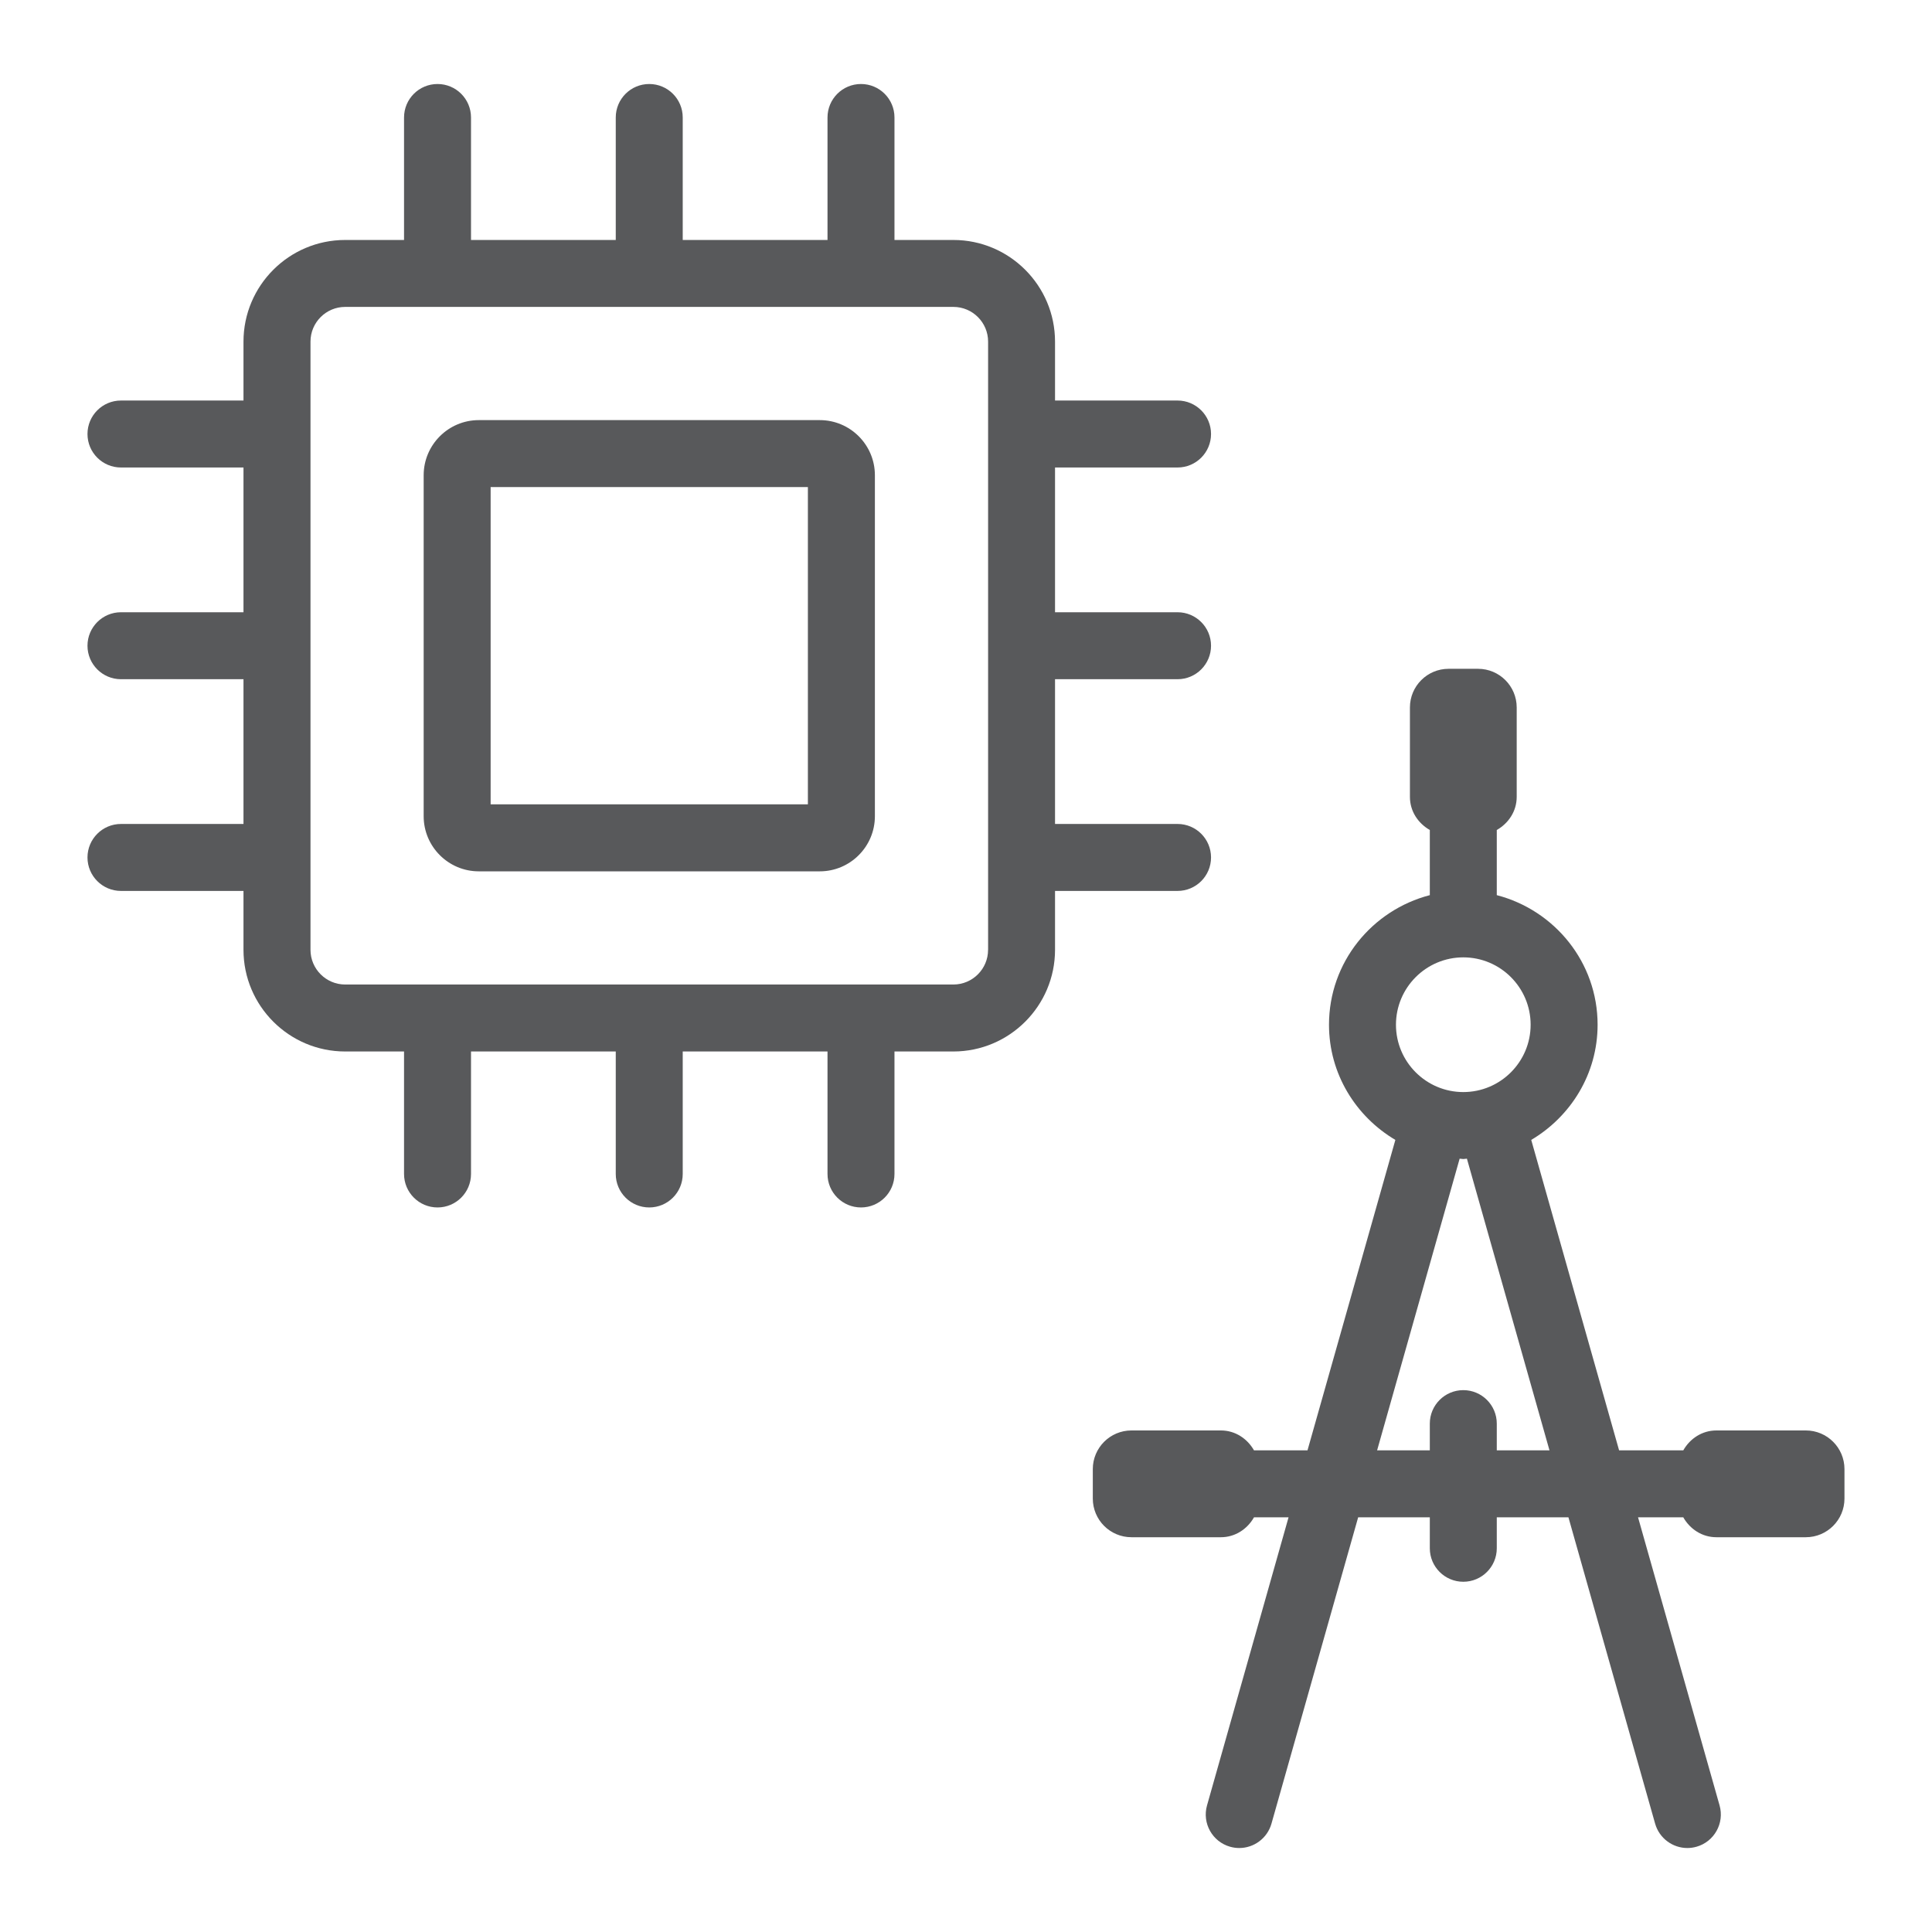
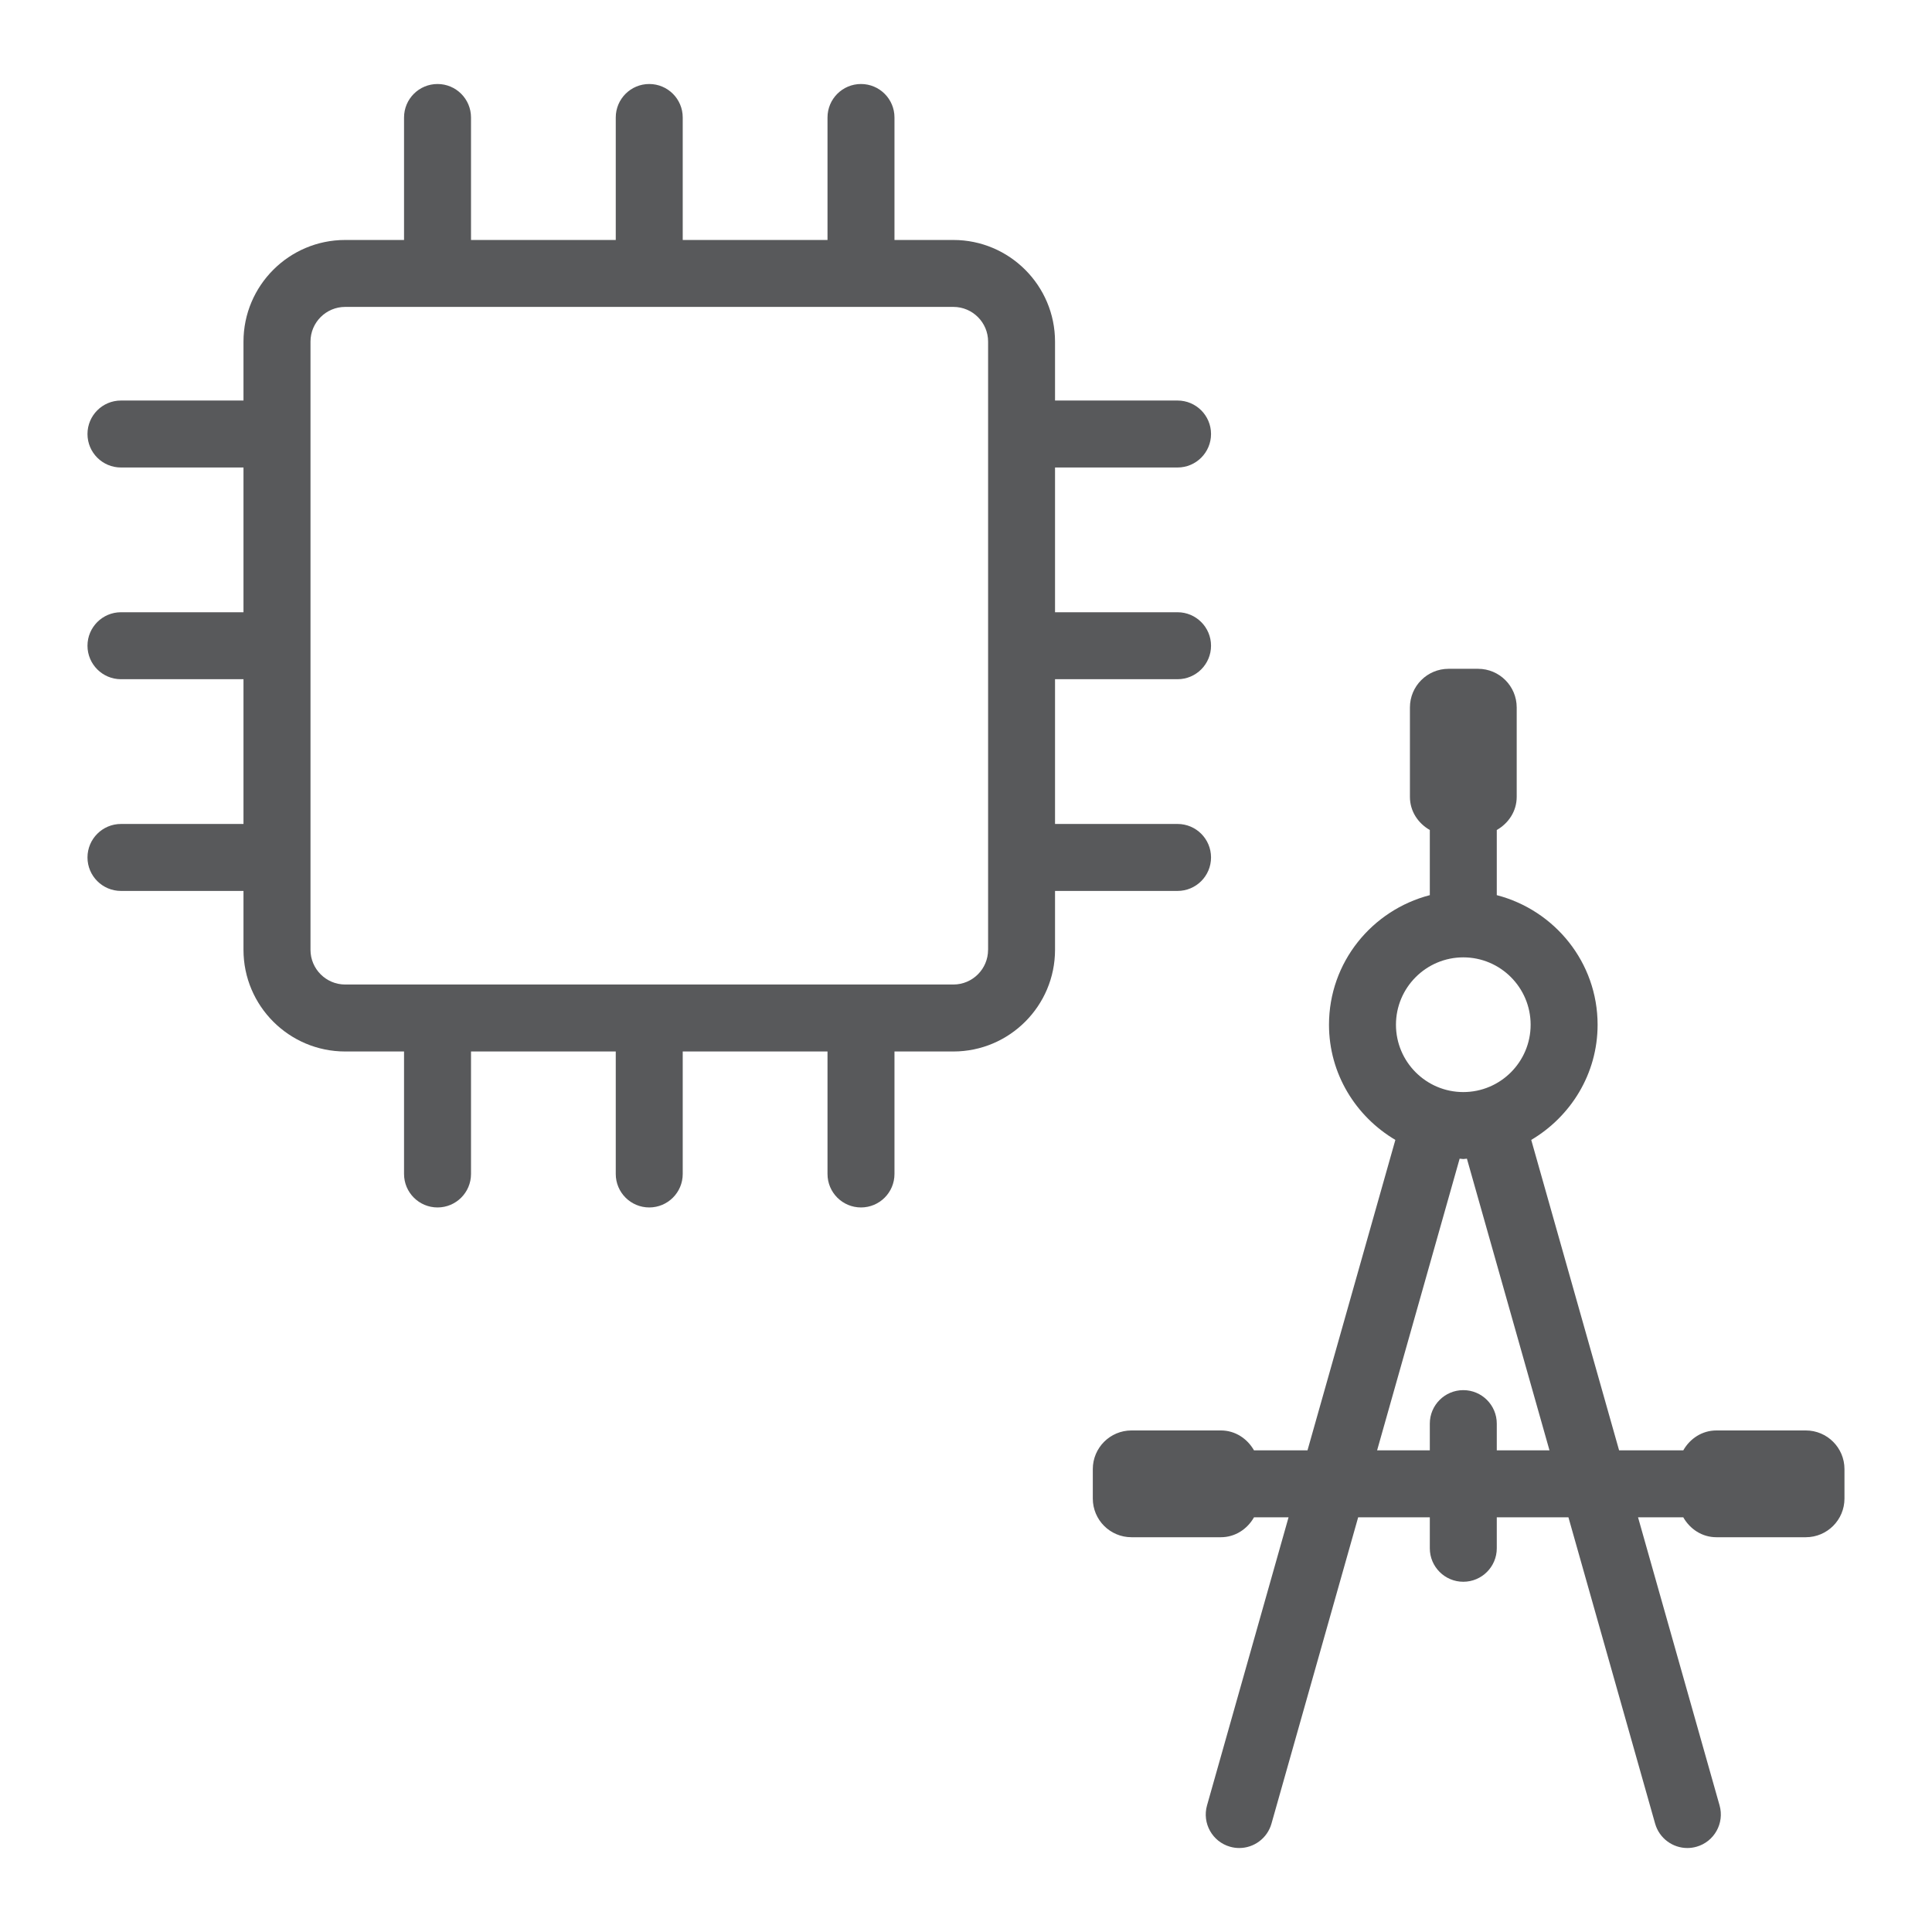
<svg xmlns="http://www.w3.org/2000/svg" id="Layer_1" version="1.1" viewBox="0 0 57.7 57.7">
  <defs>
    <style>
      .st0 {
        fill: #58595b;
      }
    </style>
  </defs>
  <rect class="st0" x="75" y="9.6" width="38" height="38" />
  <g>
    <path class="st0" d="M53.931,42.721h-2.67c-.43,0-.791.246-.989.594h-1.917l-2.624-9.271c1.18-.699,1.982-1.972,1.982-3.44,0-1.865-1.285-3.422-3.011-3.87v-1.946c.349-.199.595-.559.595-.989v-2.67c0-.638-.517-1.155-1.155-1.155h-.879c-.638,0-1.155.517-1.155,1.155v2.67c0,.43.245.79.594.989v1.946c-1.727.448-3.011,2.005-3.011,3.87,0,1.468.802,2.741,1.982,3.44l-2.624,9.271h-1.598c-.199-.349-.559-.594-.989-.594h-2.67c-.638,0-1.155.517-1.155,1.155v.879c0,.638.517,1.155,1.155,1.155h2.67c.43,0,.791-.246.989-.594h1.032l-2.435,8.604c-.15.531.159,1.084.69,1.234.091.026.183.038.273.038.436,0,.837-.288.962-.728l2.589-9.148h2.14v.924c0,.552.448,1,1,1s1-.448,1-1v-.924h2.14l2.589,9.148c.125.44.526.728.962.728.09,0,.182-.012.273-.038.531-.15.84-.703.69-1.234l-2.435-8.604h1.351c.199.349.559.594.989.594h2.67c.638,0,1.155-.517,1.155-1.155v-.879c0-.638-.517-1.155-1.155-1.155ZM43.702,28.592c1.109,0,2.011.902,2.011,2.012s-.902,2.011-2.011,2.011-2.011-.902-2.011-2.011.902-2.012,2.011-2.012ZM44.702,43.315v-.798c0-.552-.448-1-1-1s-1,.448-1,1v.798h-1.574l2.465-8.711c.037,0,.071.011.108.011s.072-.01.109-.011l2.466,8.711h-1.574Z" />
-     <path class="st0" d="M24.483,12.547h-10.184c-.907,0-1.646.738-1.646,1.646v10.184c0,.907.738,1.646,1.646,1.646h10.184c.907,0,1.646-.738,1.646-1.646v-10.184c0-.908-.738-1.646-1.646-1.646ZM24.128,24.022h-9.475v-9.475h9.475v9.475Z" />
    <path class="st0" d="M35.168,26.608c.552,0,1-.447,1-1s-.448-1-1-1h-3.659v-4.323h3.659c.552,0,1-.448,1-1s-.448-1-1-1h-3.659v-4.323h3.659c.552,0,1-.448,1-1s-.448-1-1-1h-3.659v-1.759c0-1.674-1.362-3.036-3.036-3.036h-1.759v-3.658c0-.553-.448-1-1-1s-1,.447-1,1v3.658h-4.324v-3.658c0-.553-.448-1-1-1s-1,.447-1,1v3.658h-4.323v-3.658c0-.553-.448-1-1-1s-1,.447-1,1v3.658h-1.759c-1.674,0-3.036,1.362-3.036,3.036v1.759h-3.659c-.552,0-1,.447-1,1s.448,1,1,1h3.659v4.323h-3.659c-.552,0-1,.448-1,1s.448,1,1,1h3.659v4.323h-3.659c-.552,0-1,.448-1,1s.448,1,1,1h3.659v1.759c0,1.674,1.362,3.036,3.036,3.036h1.759v3.658c0,.553.448,1,1,1s1-.447,1-1v-3.658h4.323v3.658c0,.553.448,1,1,1s1-.447,1-1v-3.658h4.324v3.658c0,.553.448,1,1,1s1-.447,1-1v-3.658h1.759c1.674,0,3.036-1.362,3.036-3.036v-1.759h3.659ZM29.509,28.367c0,.571-.464,1.036-1.036,1.036H10.309c-.571,0-1.036-.465-1.036-1.036V10.202c0-.571.464-1.036,1.036-1.036h18.165c.571,0,1.036.465,1.036,1.036v18.165Z" />
  </g>
</svg>